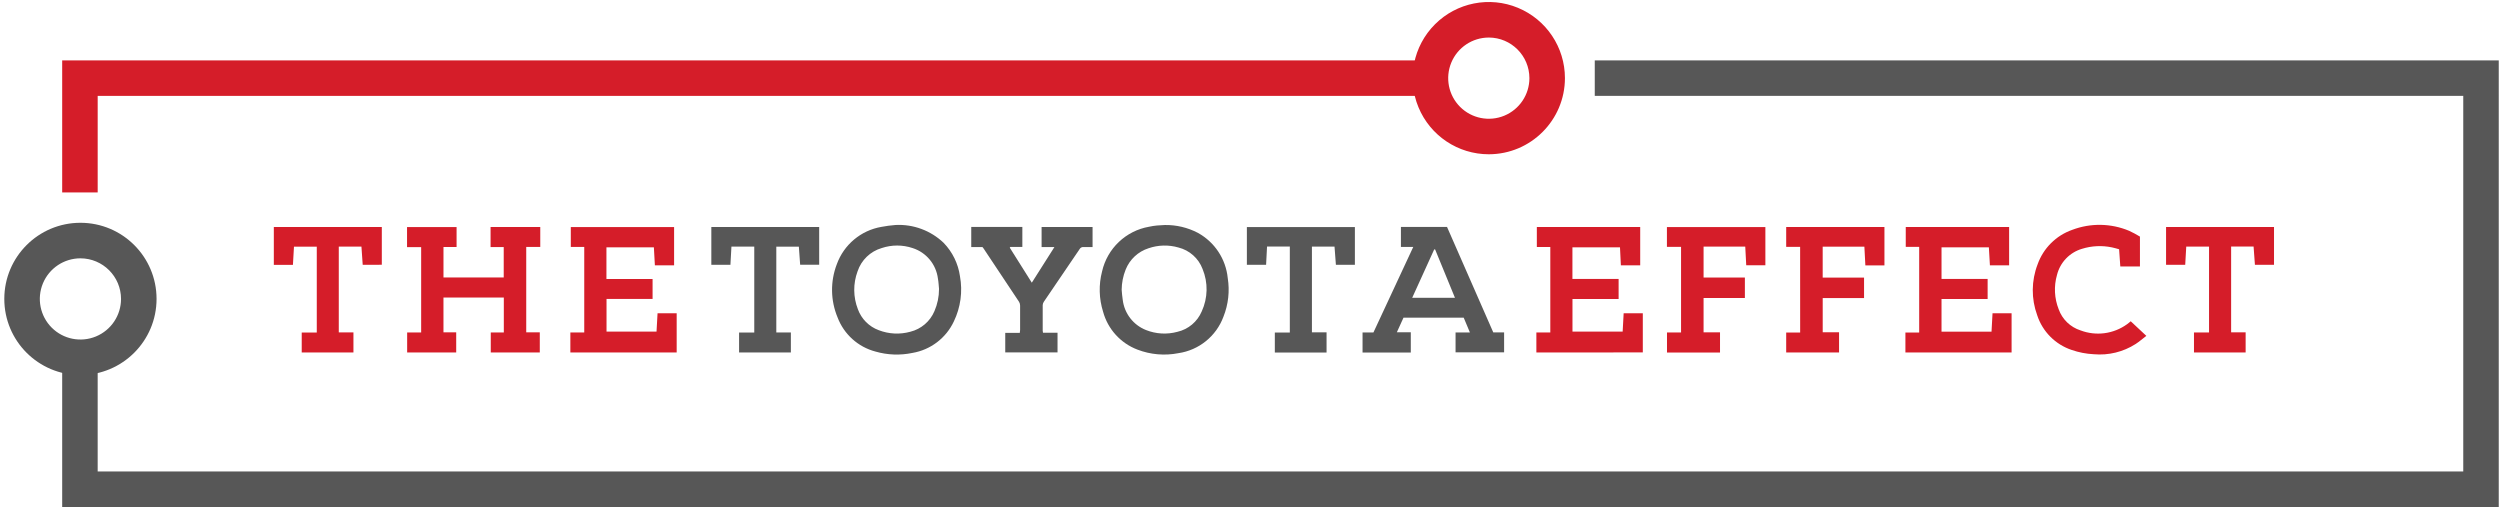
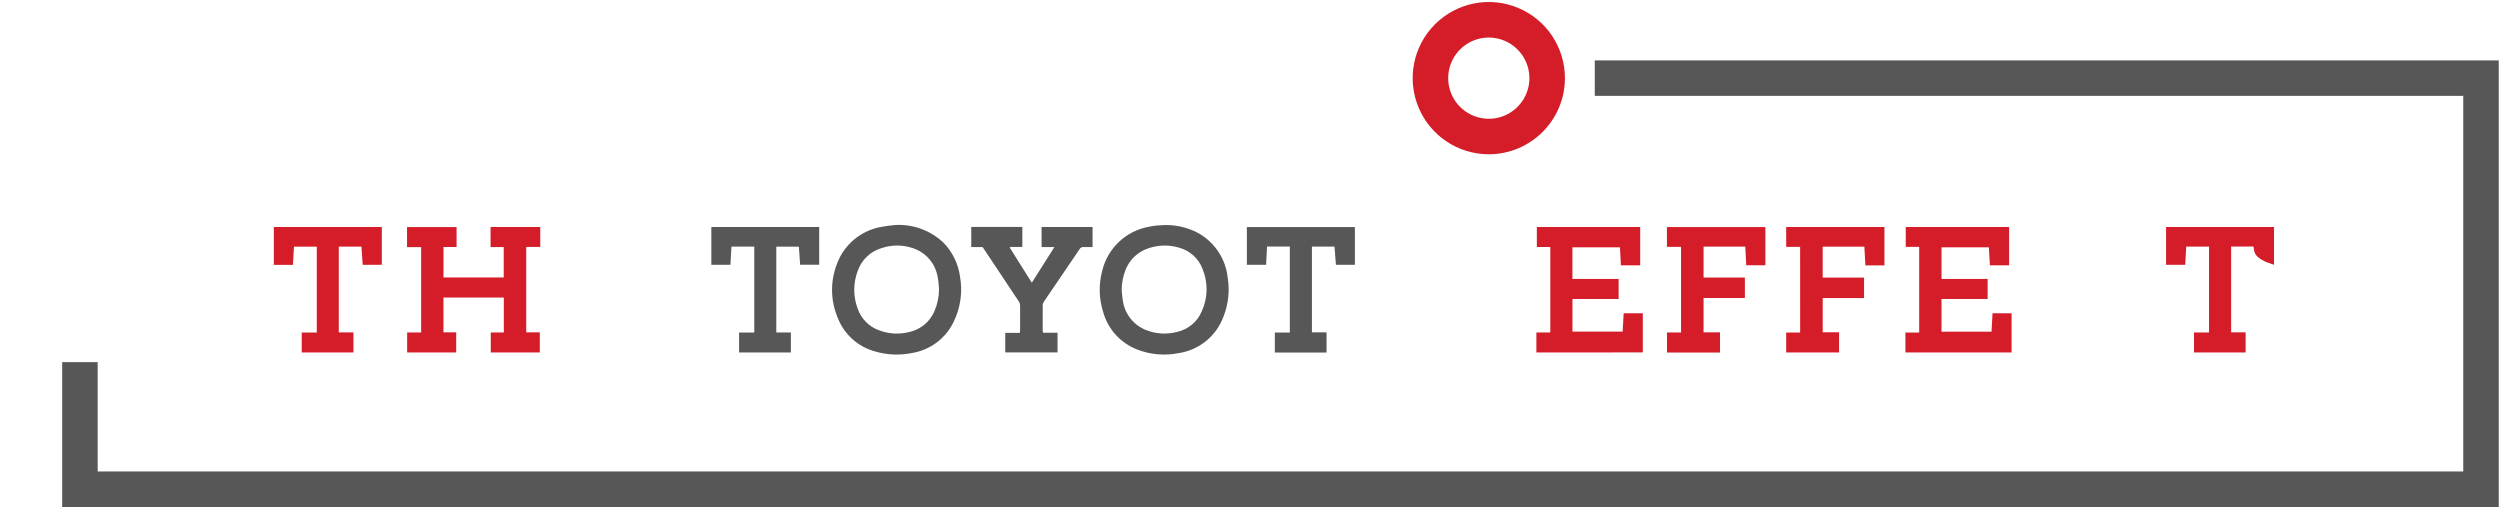
<svg xmlns="http://www.w3.org/2000/svg" width="332px" height="68px" viewBox="0 0 332 68" version="1.1">
  <title>TTE_logo</title>
  <g id="Page-1" stroke="none" stroke-width="1" fill="none" fill-rule="evenodd">
    <g id="TTE_logo" transform="translate(0.571, 0.267)" fill-rule="nonzero">
-       <polygon id="Path_1" fill="#D51D29" points="12.401 25.288 7.687 25.288 7.687 7.754 189.426 7.754 189.426 12.467 12.401 12.467" />
      <polygon id="Path_2" fill="#575757" points="331.263 67.06 7.687 67.06 7.687 47.827 12.4 47.827 12.4 62.347 326.549 62.347 326.549 12.467 211.214 12.467 211.214 7.754 331.264 7.754" />
      <path d="M197.142,20.22 C193.053,20.22 189.366,17.757 187.802,13.979 C186.237,10.201 187.102,5.853 189.993,2.961 C192.885,0.07 197.233,-0.795 201.011,0.77 C204.789,2.335 207.252,6.021 207.252,10.11 C207.246,15.691 202.723,20.214 197.142,20.22 Z M197.142,4.72 C194.961,4.72 192.995,6.034 192.16,8.049 C191.326,10.064 191.787,12.383 193.329,13.925 C194.871,15.467 197.191,15.928 199.205,15.094 C201.22,14.259 202.534,12.293 202.534,10.112 C202.531,7.135 200.119,4.723 197.142,4.718 L197.142,4.72 Z" id="Path_5" fill="#D51D29" />
-       <path d="M10.11,49.539 C4.526,49.539 1.13686838e-13,45.013 1.13686838e-13,39.429 C1.13686838e-13,33.846 4.526,29.319 10.11,29.319 C15.694,29.319 20.22,33.846 20.22,39.429 C20.214,45.01 15.691,49.533 10.11,49.539 Z M10.11,34.039 C7.929,34.039 5.963,35.353 5.128,37.368 C4.294,39.383 4.755,41.702 6.297,43.244 C7.839,44.786 10.159,45.247 12.173,44.413 C14.188,43.578 15.502,41.612 15.502,39.431 C15.498,36.455 13.086,34.044 10.11,34.039 L10.11,34.039 Z" id="Path_6" fill="#575757" />
      <g id="Group_1" transform="translate(35.793, 29.593)">
        <polygon id="Path_7" fill="#D51D29" points="22.529 14.278 24.22 14.278 24.22 16.951 17.706 16.951 17.706 14.294 19.566 14.294 19.566 2.962 17.691 2.962 17.691 0.296 24.27 0.296 24.27 2.941 22.53 2.941 22.53 6.988 30.53 6.988 30.53 2.953 28.784 2.953 28.784 0.287 35.384 0.287 35.384 2.934 33.52 2.934 33.52 14.275 35.32 14.275 35.32 16.951 28.81 16.951 28.81 14.29 30.543 14.29 30.543 9.651 22.528 9.651" />
-         <path d="M150.991,16.952 L144.582,16.952 L144.582,14.293 L146.027,14.293 L151.318,2.932 L149.679,2.932 L149.679,0.279 L155.802,0.279 L161.941,14.279 L163.381,14.279 L163.381,16.933 L156.934,16.933 L156.934,14.294 L158.84,14.294 L158.015,12.324 L150.021,12.324 L149.137,14.269 L150.99,14.269 L150.991,16.952 Z M156.854,9.685 L154.216,3.257 L154.096,3.268 L151.177,9.685 L156.854,9.685 Z" id="Path_8" fill="#575757" />
        <path d="M221.47,14.183 L228.111,14.183 C228.155,13.367 228.199,12.566 228.244,11.74 L230.775,11.74 L230.775,16.949 L216.675,16.949 L216.675,14.304 L218.503,14.304 L218.503,2.928 L216.72,2.928 L216.72,0.286 L230.447,0.286 L230.447,5.376 L227.896,5.376 C227.851,4.593 227.806,3.806 227.758,2.985 L221.471,2.985 L221.471,7.185 L227.593,7.185 L227.593,9.849 L221.47,9.849 L221.47,14.183 Z" id="Path_9" fill="#D51D29" />
-         <path d="M39.38,16.947 L39.38,14.288 L41.224,14.288 L41.224,2.937 L39.439,2.937 L39.439,0.291 L53.156,0.291 L53.156,5.374 L50.604,5.374 C50.561,4.597 50.517,3.811 50.471,2.987 L44.171,2.987 L44.171,7.187 L50.299,7.187 L50.299,9.838 L44.183,9.838 L44.183,14.178 L50.823,14.178 L50.959,11.744 L53.499,11.744 L53.499,16.944 L39.38,16.947 Z" id="Path_10" fill="#D51D29" />
        <path d="M167.666,16.946 L167.666,14.294 L169.517,14.294 L169.517,2.94 L167.728,2.94 L167.728,0.284 L181.455,0.284 L181.455,5.373 L178.888,5.373 C178.849,4.573 178.811,3.798 178.771,2.985 L172.454,2.985 L172.454,7.185 L178.588,7.185 L178.588,9.846 L172.461,9.846 L172.461,14.177 L179.125,14.177 C179.169,13.377 179.212,12.577 179.257,11.742 L181.801,11.742 L181.801,16.942 L167.666,16.946 Z" id="Path_11" fill="#D51D29" />
        <path d="M82.559,0.019 C84.924,-0.104 87.235,0.753 88.949,2.387 C90.124,3.599 90.884,5.154 91.12,6.826 C91.492,8.861 91.207,10.962 90.307,12.826 C89.27,15.037 87.215,16.6 84.807,17.008 C83.184,17.35 81.501,17.289 79.907,16.829 C77.587,16.22 75.706,14.524 74.86,12.28 C73.926,10.033 73.89,7.514 74.76,5.242 C75.699,2.635 77.966,0.735 80.697,0.267 C81.313,0.15 81.934,0.067 82.559,0.019 L82.559,0.019 Z M88.342,8.54 C88.294,8.071 88.28,7.596 88.192,7.135 C87.957,5.245 86.645,3.663 84.831,3.083 C83.498,2.635 82.054,2.635 80.721,3.083 C79.212,3.527 78.017,4.681 77.521,6.174 C76.918,7.799 76.933,9.588 77.563,11.203 C78.031,12.496 79.046,13.516 80.336,13.99 C81.673,14.506 83.141,14.579 84.522,14.197 C85.966,13.84 87.156,12.823 87.733,11.453 C88.131,10.533 88.337,9.542 88.338,8.54 L88.342,8.54 Z" id="Path_12" fill="#575757" />
        <path d="M118.321,0.022 C119.846,-0.003 121.353,0.353 122.706,1.059 C124.942,2.285 126.429,4.535 126.681,7.073 C126.957,8.802 126.759,10.574 126.109,12.2 C125.151,14.787 122.855,16.644 120.125,17.041 C118.308,17.399 116.426,17.236 114.697,16.572 C112.456,15.723 110.757,13.853 110.127,11.541 C109.579,9.804 109.532,7.948 109.991,6.186 C110.687,3.129 113.15,0.789 116.238,0.25 C116.581,0.174 116.928,0.119 117.278,0.086 C117.654,0.051 118.033,0.043 118.321,0.022 Z M112.593,8.622 C112.64,9.077 112.657,9.538 112.739,9.987 C112.962,11.774 114.14,13.298 115.813,13.965 C117.144,14.498 118.613,14.582 119.996,14.205 C121.448,13.872 122.65,12.861 123.228,11.489 C124.045,9.709 124.085,7.669 123.337,5.859 C122.8,4.438 121.6,3.372 120.126,3.006 C118.829,2.632 117.448,2.667 116.171,3.106 C114.783,3.546 113.665,4.585 113.125,5.938 C112.78,6.794 112.6,7.708 112.593,8.631 L112.593,8.622 Z" id="Path_13" fill="#575757" />
        <path d="M102.147,14.33 L104.076,14.33 L104.076,16.941 L97.133,16.941 L97.133,14.346 L99.066,14.346 C99.083,14.185 99.106,14.07 99.106,13.955 C99.106,12.876 99.113,11.797 99.106,10.717 C99.106,10.544 99.058,10.375 98.969,10.227 C97.398,7.851 95.821,5.48 94.237,3.113 C94.207,3.069 94.171,3.029 94.106,2.948 L92.618,2.948 L92.618,0.281 L99.404,0.281 L99.404,2.936 L97.804,2.936 L97.733,3.031 L100.66,7.681 L103.66,2.954 L101.96,2.954 L101.96,0.283 L108.729,0.283 L108.729,2.948 C108.321,2.948 107.918,2.958 107.516,2.948 C107.312,2.93 107.117,3.033 107.016,3.211 C105.433,5.544 103.847,7.877 102.26,10.211 C102.169,10.342 102.116,10.497 102.107,10.657 C102.094,11.79 102.1,12.923 102.107,14.057 C102.114,14.149 102.127,14.24 102.147,14.33 Z" id="Path_14" fill="#575757" />
        <path d="M202.693,2.925 L200.842,2.925 L200.842,0.286 L213.89,0.286 L213.89,5.386 L211.356,5.386 C211.313,4.559 211.27,3.743 211.226,2.894 L205.689,2.894 L205.689,7.004 L211.182,7.004 L211.182,9.723 L205.692,9.723 L205.692,14.268 L207.863,14.268 L207.863,16.95 L200.842,16.95 L200.842,14.301 L202.697,14.301 L202.693,2.925 Z" id="Path_15" fill="#D51D29" />
        <path d="M189.87,9.716 L189.87,14.278 L192.054,14.278 L192.054,16.953 L185.013,16.953 L185.013,14.293 L186.88,14.293 L186.88,2.927 L185.003,2.927 L185.003,0.292 L198.078,0.292 L198.078,5.368 L195.536,5.368 C195.493,4.559 195.45,3.744 195.406,2.893 L189.871,2.893 L189.871,6.999 L195.356,6.999 L195.356,9.716 L189.87,9.716 Z" id="Path_16" fill="#D51D29" />
-         <path d="M247.82,1.559 L247.82,5.53 L245.213,5.53 C245.16,4.776 245.113,4.03 245.053,3.242 C244.721,3.154 244.415,3.051 244.1,2.992 C242.782,2.716 241.416,2.781 240.13,3.181 C238.484,3.665 237.219,4.985 236.805,6.65 C236.374,8.155 236.453,9.76 237.03,11.216 C237.507,12.55 238.58,13.586 239.93,14.016 C241.997,14.8 244.32,14.491 246.11,13.195 C246.296,13.064 246.466,12.91 246.597,12.805 L248.671,14.744 C248.171,15.124 247.739,15.503 247.26,15.816 C245.606,16.877 243.647,17.357 241.69,17.182 C240.69,17.133 239.701,16.941 238.755,16.613 C236.587,15.888 234.889,14.18 234.177,12.008 C233.372,9.817 233.392,7.409 234.235,5.233 C234.997,3.095 236.685,1.416 238.826,0.664 C241.271,-0.264 243.979,-0.218 246.39,0.794 C246.88,1.022 247.358,1.278 247.82,1.559 Z" id="Path_17" fill="#D51D29" />
        <path d="M134.925,2.884 L131.899,2.884 L131.774,5.306 L129.221,5.306 L129.221,0.291 L143.565,0.291 L143.565,5.305 L141.043,5.305 C140.983,4.514 140.923,3.716 140.86,2.888 L137.86,2.888 L137.86,14.274 L139.803,14.274 L139.803,16.958 L132.933,16.958 L132.933,14.299 L134.924,14.299 L134.925,2.884 Z" id="Path_18" fill="#575757" />
        <path d="M66.73,14.29 L68.663,14.29 L68.663,16.949 L61.786,16.949 L61.786,14.297 L63.803,14.297 L63.803,2.885 L60.771,2.885 L60.637,5.303 L58.101,5.303 L58.101,0.288 L72.423,0.288 L72.423,5.296 L69.896,5.296 C69.839,4.504 69.783,3.715 69.724,2.896 L66.73,2.896 L66.73,14.29 Z" id="Path_19" fill="#575757" />
        <path d="M11.803,5.302 C11.747,4.502 11.693,3.714 11.636,2.892 L8.626,2.892 L8.626,14.284 L10.573,14.284 L10.573,16.95 L3.704,16.95 L3.704,14.296 L5.704,14.296 L5.704,2.895 L2.676,2.895 L2.537,5.312 L0,5.312 L0,0.283 L14.341,0.283 L14.341,5.301 L11.803,5.302 Z" id="Path_20" fill="#D51D29" />
-         <path d="M265.625,0.286 L265.625,5.304 L263.089,5.304 C263.03,4.504 262.972,3.704 262.912,2.883 L259.93,2.883 L259.93,14.278 L261.856,14.278 L261.856,16.951 L254.996,16.951 L254.996,14.29 L256.996,14.29 L256.996,2.885 L253.969,2.885 C253.924,3.685 253.879,4.485 253.833,5.307 L251.289,5.307 L251.289,0.287 L265.625,0.286 Z" id="Path_21" fill="#D51D29" />
+         <path d="M265.625,0.286 L265.625,5.304 C263.03,4.504 262.972,3.704 262.912,2.883 L259.93,2.883 L259.93,14.278 L261.856,14.278 L261.856,16.951 L254.996,16.951 L254.996,14.29 L256.996,14.29 L256.996,2.885 L253.969,2.885 C253.924,3.685 253.879,4.485 253.833,5.307 L251.289,5.307 L251.289,0.287 L265.625,0.286 Z" id="Path_21" fill="#D51D29" />
      </g>
    </g>
  </g>
</svg>